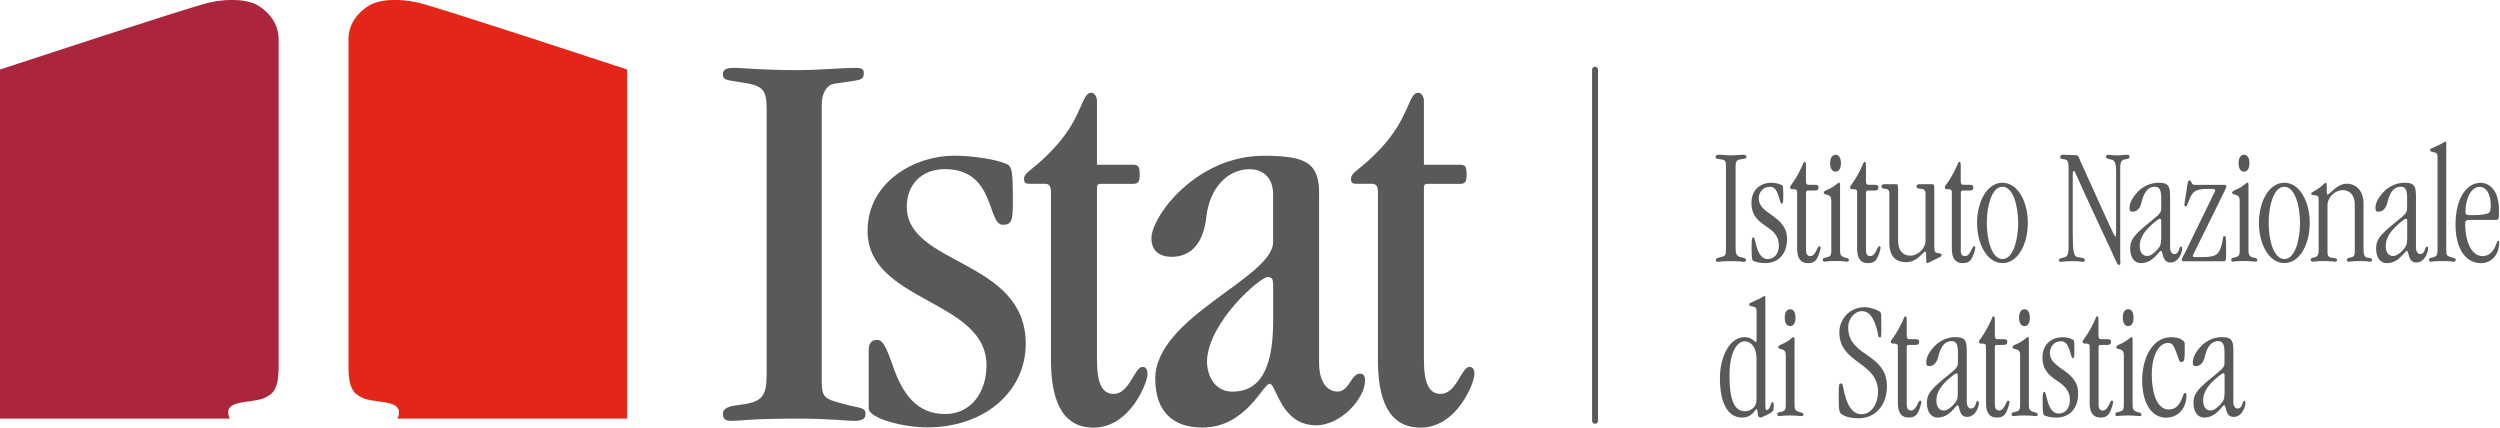
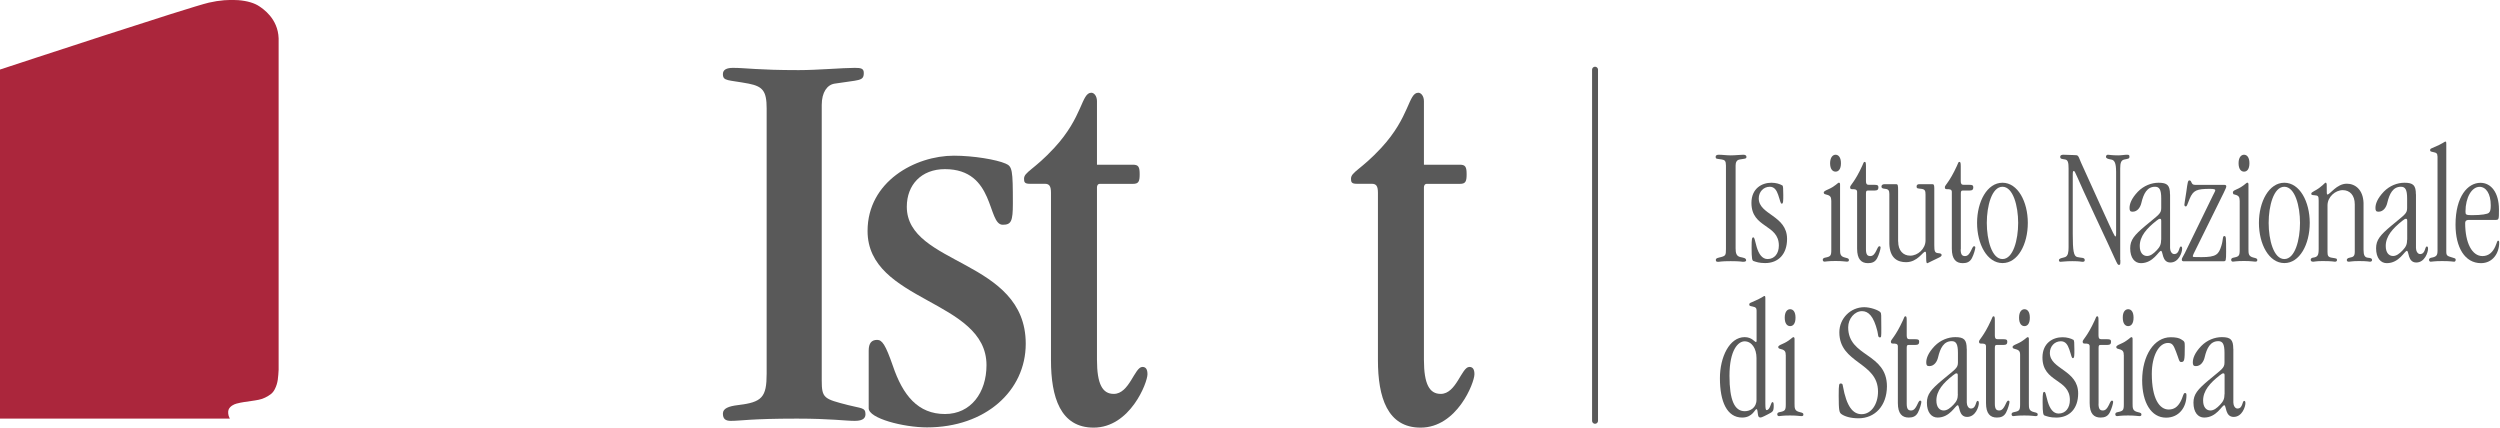
<svg xmlns="http://www.w3.org/2000/svg" width="421" height="72" viewBox="0 0 421 72" fill="none">
  <g clip-path="url(#clip0_6975_18538)">
    <path d="M292.275 41.81C292.275 42.609 292.397 43.125 293.061 43.287C293.535 43.396 294.049 43.436 294.049 43.83C294.049 43.979 293.954 44.087 293.508 44.087C293.291 44.087 293.155 43.979 291.463 43.979C289.757 43.979 289.662 44.087 289.418 44.087C289.12 44.087 288.944 44.087 288.944 43.775C288.944 43.436 289.391 43.409 289.838 43.287C290.583 43.084 290.65 42.948 290.65 41.945V27.873C290.65 27.101 290.447 26.938 289.96 26.857C289.147 26.707 288.917 26.829 288.917 26.396C288.917 26.219 289.039 26.057 289.432 26.057C290.054 26.057 290.745 26.165 291.463 26.165C292.221 26.165 293.02 26.057 293.562 26.057C293.9 26.057 294.103 26.165 294.103 26.423C294.103 26.762 293.805 26.707 292.966 26.857C292.451 26.938 292.275 27.345 292.275 27.873V41.81Z" fill="#595959" />
    <path d="M298.3 30.773C299.086 30.773 299.708 30.976 300.155 31.233C300.277 31.315 300.304 31.748 300.304 32.819C300.304 33.809 300.304 34.297 300.061 34.297C299.817 34.297 299.817 33.877 299.438 32.792C299.167 32.02 298.801 31.45 298.029 31.45C296.973 31.45 296.174 32.304 296.174 33.416C296.174 36.182 300.941 36.263 300.941 40.235C300.941 42.797 299.478 44.302 297.257 44.302C296.215 44.302 295.727 44.099 295.307 43.963C295.064 43.882 294.969 43.624 294.969 41.658C294.969 40.208 295.037 39.977 295.24 39.977C295.484 39.977 295.443 40.262 295.836 41.631C296.188 42.797 296.756 43.624 297.664 43.624C298.828 43.624 299.559 42.689 299.559 41.347C299.559 37.714 294.942 38.446 294.942 34.175C294.942 31.721 296.716 30.773 298.3 30.773Z" fill="#595959" />
-     <path d="M304.124 41.984C304.124 42.947 304.422 43.123 304.868 43.123C305.803 43.123 305.979 41.469 306.372 41.469C306.521 41.469 306.588 41.523 306.588 41.7C306.588 41.93 306.344 42.838 306.019 43.462C305.667 44.14 305.126 44.316 304.462 44.316C303.352 44.316 302.634 43.665 302.634 41.876V32.318C302.634 31.858 302.214 31.858 301.849 31.858C301.619 31.858 301.456 31.858 301.456 31.518C301.456 31.18 302.228 30.692 303.487 27.94C303.731 27.397 303.731 27.262 303.907 27.262C304.056 27.262 304.124 27.343 304.124 27.967V30.502C304.124 30.949 304.246 31.125 304.625 31.125H305.613C306.06 31.125 306.236 31.207 306.236 31.546C306.236 31.912 306.087 32.088 305.573 32.088H304.462C304.218 32.088 304.137 32.169 304.137 32.603V41.984H304.124Z" fill="#595959" />
    <path d="M308.376 33.757C308.376 33.106 308.2 32.903 307.334 32.7C307.212 32.672 307.117 32.564 307.117 32.415C307.117 32.279 307.293 32.13 307.835 31.9C308.999 31.412 309.487 30.761 309.663 30.761C309.785 30.761 309.866 30.842 309.866 31.046V41.932C309.866 42.731 309.866 43.179 310.733 43.382C311.207 43.491 311.356 43.558 311.356 43.775C311.356 43.979 311.288 44.06 310.99 44.06C310.665 44.06 310.394 43.952 309.108 43.952C307.781 43.952 307.483 44.06 307.253 44.06C307.076 44.06 306.955 43.952 306.955 43.748C306.955 43.586 307.049 43.436 307.374 43.382C308.268 43.206 308.39 43.07 308.39 42.081V33.757H308.376ZM309.108 26.057C309.595 26.057 310.015 26.491 310.015 27.48C310.015 28.51 309.595 28.904 309.108 28.904C308.634 28.904 308.187 28.51 308.187 27.48C308.2 26.491 308.647 26.057 309.108 26.057Z" fill="#595959" />
    <path d="M314.227 41.984C314.227 42.947 314.525 43.123 314.972 43.123C315.906 43.123 316.082 41.469 316.475 41.469C316.624 41.469 316.691 41.523 316.691 41.7C316.691 41.93 316.448 42.838 316.123 43.462C315.77 44.14 315.229 44.316 314.565 44.316C313.455 44.316 312.737 43.665 312.737 41.876V32.318C312.737 31.858 312.317 31.858 311.952 31.858C311.735 31.858 311.559 31.858 311.559 31.518C311.559 31.18 312.331 30.692 313.59 27.94C313.834 27.397 313.834 27.262 314.01 27.262C314.159 27.262 314.227 27.343 314.227 27.967V30.502C314.227 30.949 314.349 31.125 314.714 31.125H315.703C316.15 31.125 316.326 31.207 316.326 31.546C316.326 31.912 316.177 32.088 315.662 32.088H314.552C314.308 32.088 314.227 32.169 314.227 32.603V41.984Z" fill="#595959" />
    <path d="M319.654 40.668C319.654 42.2 320.494 43.054 321.686 43.054C322.945 43.054 324.259 41.915 324.259 40.492V32.792C324.259 32.141 324.177 31.883 323.568 31.802C322.931 31.721 322.755 31.775 322.755 31.382C322.755 31.205 322.877 31.016 323.175 31.016H325.369C325.613 31.016 325.735 31.07 325.735 31.666V41.278C325.735 42.308 325.829 42.552 326.303 42.62C326.845 42.674 326.967 42.729 326.967 42.959C326.967 43.108 326.818 43.244 326.493 43.393C325.355 43.908 324.638 44.328 324.543 44.328C324.475 44.328 324.367 44.274 324.367 43.501C324.367 42.444 324.34 42.39 324.191 42.39C323.798 42.39 322.904 44.152 320.982 44.152C319.6 44.152 318.246 43.529 318.165 41.075V32.656C318.165 32.087 318.016 31.856 317.474 31.802C316.973 31.748 316.838 31.666 316.838 31.409C316.838 31.205 316.987 31.016 317.352 31.016H319.248C319.614 31.016 319.641 31.124 319.641 32.127V40.668H319.654Z" fill="#595959" />
    <path d="M330.177 41.984C330.177 42.947 330.475 43.123 330.922 43.123C331.857 43.123 332.033 41.469 332.425 41.469C332.574 41.469 332.642 41.523 332.642 41.7C332.642 41.93 332.398 42.838 332.073 43.462C331.721 44.14 331.179 44.316 330.516 44.316C329.406 44.316 328.688 43.665 328.688 41.876V32.318C328.688 31.858 328.268 31.858 327.902 31.858C327.686 31.858 327.51 31.858 327.51 31.518C327.51 31.18 328.282 30.692 329.541 27.94C329.785 27.397 329.785 27.262 329.961 27.262C330.11 27.262 330.191 27.343 330.191 27.967V30.502C330.191 30.949 330.313 31.125 330.692 31.125H331.68C332.127 31.125 332.303 31.207 332.303 31.546C332.303 31.912 332.154 32.088 331.64 32.088H330.529C330.286 32.088 330.204 32.169 330.204 32.603V41.984H330.177Z" fill="#595959" />
    <path d="M339.859 37.537C339.859 40.384 339.02 43.624 337.219 43.624C335.418 43.624 334.578 40.384 334.578 37.537C334.578 34.69 335.418 31.45 337.219 31.45C339.02 31.464 339.859 34.704 339.859 37.537ZM341.484 37.537C341.484 33.931 339.778 30.773 337.219 30.773C334.646 30.773 332.939 33.931 332.939 37.537C332.939 41.143 334.646 44.302 337.219 44.302C339.791 44.316 341.484 41.157 341.484 37.537Z" fill="#595959" />
    <path d="M357.07 43.775C357.07 44.575 357.07 44.602 356.799 44.602C356.501 44.602 356.555 44.291 352.791 36.333C349.459 29.256 349.487 28.795 349.229 28.795C349.107 28.795 349.053 28.877 349.053 29.419V39.424C349.053 42.216 349.202 43.152 349.812 43.287C350.502 43.464 351.071 43.314 351.071 43.803C351.071 44.033 350.922 44.087 350.705 44.087C350.407 44.087 350.353 43.979 348.972 43.979C347.74 43.979 347.388 44.087 346.995 44.087C346.792 44.087 346.724 43.979 346.724 43.803C346.724 43.464 347.51 43.409 347.78 43.287C348.254 43.084 348.349 42.487 348.349 41.633V28.416C348.349 27.426 348.254 26.938 347.78 26.857C347.157 26.748 346.941 26.775 346.941 26.396C346.941 26.084 347.293 26.057 347.482 26.057C347.983 26.057 348.823 26.111 349.189 26.111L349.676 26.138C350.042 26.165 350.15 26.707 350.448 27.385L353.982 35.18C356.027 39.695 356.135 39.817 356.23 39.817C356.325 39.817 356.352 39.681 356.352 39.424V28.958C356.352 27.372 356.054 26.938 355.485 26.857C354.998 26.775 354.646 26.68 354.646 26.396C354.646 26.192 354.795 26.057 354.971 26.057C355.242 26.057 355.594 26.165 356.704 26.165C357.246 26.165 357.747 26.057 358.207 26.057C358.532 26.057 358.6 26.138 358.6 26.396C358.6 26.735 358.356 26.735 357.76 26.857C357.192 26.965 357.043 27.426 357.043 28.361V43.775H357.07Z" fill="#595959" />
    <path d="M363.937 40.357C363.937 41.157 363.734 41.577 363.192 42.147C362.651 42.716 362.136 43.109 361.567 43.109C360.877 43.109 360.335 42.567 360.335 41.428C360.335 39.774 361.5 38.473 363.125 37.185C363.517 36.873 363.598 36.846 363.747 36.846C363.896 36.846 363.951 36.927 363.951 37.212V40.357H363.937ZM365.427 32.738C365.427 31.206 364.98 30.773 363.504 30.773C362.326 30.773 361.012 31.261 360.024 32.277C358.913 33.443 358.615 34.351 358.615 35.029C358.615 35.49 358.737 35.653 359.13 35.653C359.969 35.653 360.443 34.88 360.606 34.175C360.971 32.616 361.567 31.45 362.908 31.45C363.626 31.45 363.951 31.898 363.951 33.416V35.043C363.951 36.005 363.504 36.154 361.31 37.998C359.414 39.584 358.724 40.411 358.724 41.808C358.724 43.462 359.509 44.316 360.525 44.316C362.623 44.316 363.517 42.242 363.91 42.242C364.276 42.242 364.032 44.207 365.494 44.207C366.93 44.207 367.471 42.472 367.471 41.903C367.471 41.591 367.39 41.509 367.268 41.509C366.903 41.509 367.065 42.784 366.131 42.784C365.684 42.784 365.44 42.214 365.44 41.767V32.738H365.427Z" fill="#595959" />
    <path d="M367.62 43.978C367.498 43.978 367.417 43.897 367.417 43.721C367.417 43.463 367.539 43.382 367.918 42.636L372.63 32.97C372.955 32.319 373.05 32.17 373.05 32.035C373.05 31.926 372.955 31.804 372.211 31.804C369.909 31.804 369.34 32.035 368.731 33.485C368.284 34.516 368.311 34.76 368.067 34.76C367.918 34.76 367.85 34.611 367.85 34.475C367.85 34.245 367.945 33.906 368.175 32.319C368.392 30.693 368.446 30.381 368.69 30.381C369.164 30.381 368.893 31.127 369.624 31.127H374.513C374.838 31.127 374.905 31.235 374.905 31.384C374.905 31.52 374.851 31.696 374.486 32.441L369.394 42.758C369.272 43.016 369.272 43.097 369.272 43.151C369.272 43.3 369.272 43.3 370.735 43.3C373.226 43.3 373.619 42.84 374.066 41.43C374.418 40.345 374.242 39.749 374.58 39.749C374.878 39.749 374.878 40.006 374.878 42.392C374.878 43.87 374.824 43.992 374.513 43.992H367.62V43.978Z" fill="#595959" />
-     <path d="M377.151 33.757C377.151 33.106 376.975 32.903 376.109 32.7C375.987 32.672 375.892 32.564 375.892 32.415C375.892 32.279 376.068 32.13 376.61 31.9C377.774 31.412 378.262 30.761 378.438 30.761C378.56 30.761 378.641 30.842 378.641 31.046V41.932C378.641 42.731 378.641 43.179 379.507 43.382C379.981 43.491 380.13 43.558 380.13 43.775C380.13 43.979 380.063 44.06 379.765 44.06C379.44 44.06 379.169 43.952 377.883 43.952C376.542 43.952 376.258 44.06 376.027 44.06C375.851 44.06 375.729 43.952 375.729 43.748C375.729 43.586 375.824 43.436 376.149 43.382C377.043 43.206 377.165 43.07 377.165 42.081V33.757H377.151ZM377.896 26.057C378.384 26.057 378.803 26.491 378.803 27.48C378.803 28.51 378.384 28.904 377.896 28.904C377.422 28.904 376.975 28.51 376.975 27.48C376.975 26.491 377.422 26.057 377.896 26.057Z" fill="#595959" />
+     <path d="M377.151 33.757C377.151 33.106 376.975 32.903 376.109 32.7C375.892 32.279 376.068 32.13 376.61 31.9C377.774 31.412 378.262 30.761 378.438 30.761C378.56 30.761 378.641 30.842 378.641 31.046V41.932C378.641 42.731 378.641 43.179 379.507 43.382C379.981 43.491 380.13 43.558 380.13 43.775C380.13 43.979 380.063 44.06 379.765 44.06C379.44 44.06 379.169 43.952 377.883 43.952C376.542 43.952 376.258 44.06 376.027 44.06C375.851 44.06 375.729 43.952 375.729 43.748C375.729 43.586 375.824 43.436 376.149 43.382C377.043 43.206 377.165 43.07 377.165 42.081V33.757H377.151ZM377.896 26.057C378.384 26.057 378.803 26.491 378.803 27.48C378.803 28.51 378.384 28.904 377.896 28.904C377.422 28.904 376.975 28.51 376.975 27.48C376.975 26.491 377.422 26.057 377.896 26.057Z" fill="#595959" />
    <path d="M387.322 37.537C387.322 40.384 386.483 43.624 384.682 43.624C382.881 43.624 382.041 40.384 382.041 37.537C382.041 34.69 382.881 31.45 384.682 31.45C386.483 31.464 387.322 34.704 387.322 37.537ZM388.961 37.537C388.961 33.931 387.255 30.773 384.682 30.773C382.109 30.773 380.403 33.931 380.403 37.537C380.403 41.143 382.109 44.302 384.682 44.302C387.255 44.316 388.961 41.157 388.961 37.537Z" fill="#595959" />
    <path d="M391.953 42.404C391.953 43.055 392.048 43.285 392.644 43.394C393.429 43.529 393.551 43.502 393.551 43.787C393.551 43.99 393.402 44.072 393.199 44.072C393.05 44.072 392.779 43.963 391.127 43.963C389.99 43.963 389.8 44.072 389.57 44.072C389.245 44.072 389.123 43.963 389.123 43.733C389.123 43.597 389.245 43.421 389.475 43.394C390.288 43.285 390.464 43.028 390.464 41.916V33.782C390.464 32.982 390.369 32.928 389.719 32.874C389.326 32.846 389.218 32.819 389.218 32.616C389.218 32.467 389.367 32.358 389.692 32.182C391.005 31.504 391.466 30.759 391.642 30.759C391.737 30.759 391.818 30.908 391.818 31.098C391.818 32.657 391.818 32.752 391.94 32.752C392.387 32.752 393.497 30.935 395.203 30.935C396.584 30.935 397.938 31.898 398.02 34.175V42.052C398.02 42.987 398.223 43.326 398.71 43.394C399.279 43.448 399.455 43.529 399.455 43.787C399.455 43.99 399.279 44.072 399.103 44.072C399.008 44.072 398.656 43.963 397.275 43.963C396.016 43.963 395.84 44.072 395.569 44.072C395.298 44.072 395.203 43.99 395.203 43.76C395.203 43.597 395.379 43.448 395.677 43.394C396.341 43.285 396.544 43.109 396.544 42.363V34.406C396.544 32.874 395.704 32.02 394.526 32.02C393.267 32.02 391.953 33.158 391.953 34.582V42.404Z" fill="#595959" />
    <path d="M405.36 40.357C405.36 41.157 405.157 41.577 404.615 42.147C404.074 42.716 403.559 43.109 402.99 43.109C402.3 43.109 401.758 42.567 401.758 41.428C401.758 39.774 402.923 38.473 404.548 37.185C404.94 36.873 405.022 36.846 405.171 36.846C405.32 36.846 405.374 36.927 405.374 37.212V40.357H405.36ZM406.836 32.738C406.836 31.206 406.389 30.773 404.913 30.773C403.722 30.773 402.422 31.261 401.433 32.277C400.323 33.443 400.025 34.351 400.025 35.029C400.025 35.49 400.147 35.653 400.539 35.653C401.379 35.653 401.853 34.88 402.015 34.175C402.381 32.616 402.977 31.45 404.317 31.45C405.035 31.45 405.36 31.898 405.36 33.416V35.043C405.36 36.005 404.913 36.154 402.72 37.998C400.824 39.584 400.133 40.411 400.133 41.808C400.133 43.462 400.919 44.316 401.934 44.316C404.033 44.316 404.927 42.242 405.32 42.242C405.685 42.242 405.441 44.207 406.904 44.207C408.339 44.207 408.881 42.472 408.881 41.903C408.881 41.591 408.813 41.509 408.678 41.509C408.312 41.509 408.475 42.784 407.54 42.784C407.093 42.784 406.85 42.214 406.85 41.767V32.738H406.836Z" fill="#595959" />
    <path d="M410.465 26.313C410.465 25.893 410.343 25.716 409.748 25.608C409.355 25.527 409.233 25.5 409.233 25.296C409.233 25.093 409.314 25.039 409.585 24.93C411.589 24.103 411.589 23.846 411.833 23.846C411.901 23.846 411.955 23.9 411.955 24.239V42.432C411.955 43.137 412.253 43.137 413.065 43.395C413.336 43.476 413.539 43.503 413.539 43.733C413.539 43.937 413.444 44.072 413.268 44.072C413.065 44.072 412.767 43.964 411.237 43.964C409.883 43.964 409.585 44.072 409.341 44.072C409.219 44.072 409.043 43.991 409.043 43.733C409.043 43.557 409.247 43.422 409.436 43.395C410.33 43.245 410.479 42.961 410.479 42.202V26.313H410.465Z" fill="#595959" />
    <path d="M415.189 35.611C415.189 33.28 416.232 31.463 417.559 31.463C418.642 31.463 419.441 32.602 419.441 34.568C419.441 35.34 419.347 35.652 419.116 35.842C418.9 36.045 417.938 36.235 416.273 36.235C415.23 36.235 415.189 36.127 415.189 35.611ZM420.227 37.035C420.823 37.035 420.823 36.953 420.823 35.272C420.823 32.425 419.496 30.785 417.708 30.785C415.582 30.785 413.51 33.063 413.51 37.835C413.51 41.698 415.095 44.315 417.803 44.315C419.753 44.315 420.863 42.661 420.863 40.871C420.863 40.587 420.795 40.532 420.687 40.532C420.511 40.532 420.511 40.817 420.213 41.495C419.793 42.458 419.103 43.122 418.047 43.122C416.313 43.122 415.135 40.966 415.135 37.55C415.135 37.265 415.284 37.035 415.704 37.035H420.227Z" fill="#595959" />
    <path d="M295.795 67.308C295.795 68.677 294.739 69.246 293.818 69.246C292.085 69.246 291.245 67.376 291.245 63.281C291.245 58.903 292.721 57.479 293.791 57.479C294.983 57.479 295.795 58.672 295.795 60.299V67.308ZM295.795 57.466C295.795 57.547 295.768 57.601 295.7 57.601C295.497 57.601 295.01 56.774 293.805 56.774C291.232 56.774 289.634 60.136 289.634 63.688C289.634 67.647 290.825 70.317 293.385 70.317C295.132 70.317 295.538 68.894 295.782 68.894C295.876 68.894 295.958 69.07 295.958 69.206L296.052 69.884C296.107 70.195 296.228 70.304 296.445 70.304C296.567 70.304 296.689 70.304 297.677 69.789C298.544 69.341 298.693 69.301 298.693 68.311C298.693 67.85 298.639 67.715 298.476 67.715C298.205 67.715 298.111 69.057 297.488 69.057C297.366 69.057 297.285 68.853 297.285 67.972V50.24C297.285 49.901 297.23 49.847 297.163 49.847C296.919 49.847 296.919 50.104 294.915 50.931C294.644 51.04 294.576 51.108 294.576 51.297C294.576 51.501 294.698 51.528 295.091 51.609C295.687 51.718 295.809 51.894 295.809 52.314V57.466H295.795Z" fill="#595959" />
    <path d="M300.712 59.772C300.712 59.121 300.536 58.917 299.669 58.714C299.547 58.687 299.453 58.565 299.453 58.429C299.453 58.28 299.629 58.145 300.17 57.914C301.335 57.426 301.822 56.776 301.998 56.776C302.12 56.776 302.201 56.857 302.201 57.06V67.946C302.201 68.746 302.201 69.194 303.068 69.397C303.542 69.505 303.691 69.573 303.691 69.79C303.691 69.993 303.623 70.075 303.325 70.075C303 70.075 302.73 69.966 301.443 69.966C300.116 69.966 299.818 70.075 299.588 70.075C299.412 70.075 299.29 69.966 299.29 69.763C299.29 69.587 299.385 69.451 299.71 69.397C300.604 69.221 300.725 69.085 300.725 68.082V59.772H300.712ZM301.457 52.071C301.958 52.071 302.364 52.492 302.364 53.495C302.364 54.525 301.944 54.918 301.457 54.918C300.983 54.918 300.549 54.525 300.549 53.495C300.549 52.492 300.983 52.071 301.457 52.071Z" fill="#595959" />
    <path d="M312.967 70.441C311.586 70.441 310.598 70.102 310.083 69.722C309.745 69.465 309.636 69.18 309.636 66.631C309.636 64.638 309.704 64.584 309.988 64.584C310.286 64.584 310.286 64.72 310.34 65.004C310.963 68.502 312.047 69.749 313.496 69.749C315.12 69.749 316.258 68.068 316.258 65.94C316.258 60.938 309.745 61.249 309.745 55.962C309.745 53.63 311.627 51.732 313.942 51.732C314.972 51.732 316.339 52.221 316.664 52.587C316.813 52.763 316.813 52.925 316.813 55.284C316.813 56.762 316.813 56.816 316.569 56.816C316.217 56.816 316.299 56.355 316.15 55.759C315.527 53.251 314.647 52.397 313.563 52.397C312.331 52.397 311.234 53.644 311.234 55.122C311.234 60.151 317.761 59.392 317.761 65.072C317.734 68.326 315.757 70.441 312.967 70.441Z" fill="#595959" />
    <path d="M321.09 67.985C321.09 68.948 321.388 69.124 321.835 69.124C322.769 69.124 322.945 67.47 323.338 67.47C323.487 67.47 323.555 67.524 323.555 67.701C323.555 67.931 323.311 68.839 322.986 69.463C322.634 70.141 322.092 70.317 321.429 70.317C320.318 70.317 319.6 69.666 319.6 67.877V58.319C319.6 57.858 319.181 57.858 318.815 57.858C318.598 57.858 318.422 57.858 318.422 57.52C318.422 57.181 319.194 56.693 320.454 53.941C320.697 53.398 320.697 53.263 320.873 53.263C321.022 53.263 321.09 53.344 321.09 53.968V56.503C321.09 56.95 321.212 57.126 321.577 57.126H322.566C323.013 57.126 323.189 57.208 323.189 57.547C323.189 57.913 323.04 58.089 322.525 58.089H321.415C321.171 58.089 321.09 58.17 321.09 58.604V67.985Z" fill="#595959" />
    <path d="M329.703 66.372C329.703 67.171 329.499 67.592 328.958 68.161C328.416 68.731 327.888 69.124 327.319 69.124C326.629 69.124 326.087 68.581 326.087 67.443C326.087 65.789 327.252 64.487 328.877 63.213C329.269 62.901 329.351 62.874 329.486 62.874C329.635 62.874 329.689 62.955 329.689 63.24V66.372H329.703ZM331.192 58.739C331.192 57.207 330.745 56.773 329.269 56.773C328.078 56.773 326.778 57.261 325.789 58.278C324.679 59.444 324.381 60.352 324.381 61.03C324.381 61.491 324.503 61.654 324.895 61.654C325.735 61.654 326.209 60.881 326.371 60.176C326.737 58.617 327.333 57.451 328.673 57.451C329.391 57.451 329.716 57.912 329.716 59.417V61.044C329.716 62.006 329.269 62.156 327.076 63.999C325.18 65.585 324.489 66.412 324.489 67.809C324.489 69.463 325.275 70.317 326.29 70.317C328.389 70.317 329.283 68.243 329.676 68.243C330.041 68.243 329.797 70.208 331.26 70.208C332.695 70.208 333.237 68.473 333.237 67.903C333.237 67.592 333.156 67.51 333.034 67.51C332.668 67.51 332.831 68.798 331.896 68.798C331.449 68.798 331.206 68.229 331.206 67.768V58.739H331.192Z" fill="#595959" />
    <path d="M335.932 67.985C335.932 68.948 336.23 69.124 336.677 69.124C337.611 69.124 337.787 67.47 338.18 67.47C338.329 67.47 338.397 67.524 338.397 67.701C338.397 67.931 338.153 68.839 337.828 69.463C337.476 70.141 336.934 70.317 336.271 70.317C335.16 70.317 334.443 69.666 334.443 67.877V58.319C334.443 57.858 334.023 57.858 333.657 57.858C333.441 57.858 333.265 57.858 333.265 57.52C333.265 57.181 334.037 56.693 335.296 53.941C335.54 53.398 335.54 53.263 335.716 53.263C335.865 53.263 335.932 53.344 335.932 53.968V56.503C335.932 56.95 336.054 57.126 336.42 57.126H337.408C337.855 57.126 338.031 57.208 338.031 57.547C338.031 57.913 337.882 58.089 337.368 58.089H336.257C336.014 58.089 335.932 58.17 335.932 58.604V67.985Z" fill="#595959" />
    <path d="M340.185 59.772C340.185 59.121 340.009 58.917 339.143 58.714C339.021 58.687 338.913 58.565 338.913 58.429C338.913 58.28 339.089 58.145 339.63 57.914C340.795 57.426 341.282 56.776 341.458 56.776C341.58 56.776 341.661 56.857 341.661 57.06V67.946C341.661 68.746 341.661 69.194 342.528 69.397C343.002 69.505 343.151 69.573 343.151 69.79C343.151 69.993 343.07 70.075 342.785 70.075C342.46 70.075 342.19 69.966 340.903 69.966C339.576 69.966 339.278 70.075 339.048 70.075C338.872 70.075 338.75 69.966 338.75 69.763C338.75 69.587 338.845 69.451 339.17 69.397C340.064 69.221 340.185 69.085 340.185 68.082V59.772ZM340.917 52.071C341.418 52.071 341.824 52.492 341.824 53.495C341.824 54.525 341.404 54.918 340.917 54.918C340.443 54.918 340.009 54.525 340.009 53.495C340.009 52.492 340.456 52.071 340.917 52.071Z" fill="#595959" />
    <path d="M347.321 56.79C348.107 56.79 348.73 56.993 349.177 57.237C349.299 57.319 349.326 57.753 349.326 58.837C349.326 59.827 349.326 60.315 349.082 60.315C348.838 60.315 348.838 59.895 348.459 58.81C348.188 58.037 347.823 57.468 347.051 57.468C345.994 57.468 345.196 58.322 345.196 59.434C345.196 62.199 349.962 62.281 349.962 66.253C349.962 68.815 348.5 70.32 346.279 70.32C345.236 70.32 344.749 70.116 344.329 69.981C344.085 69.899 343.977 69.642 343.977 67.676C343.977 66.225 344.044 65.995 344.248 65.995C344.491 65.995 344.451 66.28 344.843 67.649C345.195 68.815 345.751 69.642 346.671 69.642C347.836 69.642 348.567 68.706 348.567 67.364C348.567 63.731 343.95 64.463 343.95 60.193C343.963 57.725 345.737 56.79 347.321 56.79Z" fill="#595959" />
    <path d="M353.388 67.985C353.388 68.948 353.686 69.124 354.133 69.124C355.067 69.124 355.244 67.47 355.636 67.47C355.785 67.47 355.853 67.524 355.853 67.701C355.853 67.931 355.609 68.839 355.284 69.463C354.932 70.141 354.39 70.317 353.727 70.317C352.616 70.317 351.899 69.666 351.899 67.877V58.319C351.899 57.858 351.479 57.858 351.113 57.858C350.897 57.858 350.721 57.858 350.721 57.52C350.721 57.181 351.493 56.693 352.752 53.941C352.996 53.398 352.996 53.263 353.172 53.263C353.321 53.263 353.388 53.344 353.388 53.968V56.503C353.388 56.95 353.51 57.126 353.889 57.126H354.878C355.325 57.126 355.501 57.208 355.501 57.547C355.501 57.913 355.352 58.089 354.837 58.089H353.727C353.483 58.089 353.402 58.17 353.402 58.604V67.985H353.388Z" fill="#595959" />
    <path d="M357.638 59.772C357.638 59.121 357.462 58.917 356.595 58.714C356.474 58.687 356.379 58.565 356.379 58.429C356.379 58.28 356.555 58.145 357.096 57.914C358.261 57.426 358.749 56.776 358.925 56.776C359.046 56.776 359.128 56.857 359.128 57.06V67.946C359.128 68.746 359.128 69.194 359.994 69.397C360.468 69.505 360.617 69.573 360.617 69.79C360.617 69.993 360.536 70.075 360.252 70.075C359.927 70.075 359.656 69.966 358.369 69.966C357.042 69.966 356.744 70.075 356.514 70.075C356.338 70.075 356.216 69.966 356.216 69.763C356.216 69.587 356.311 69.451 356.636 69.397C357.53 69.221 357.652 69.085 357.652 68.082V59.772H357.638ZM358.383 52.071C358.884 52.071 359.29 52.492 359.29 53.495C359.29 54.525 358.87 54.918 358.383 54.918C357.909 54.918 357.476 54.525 357.476 53.495C357.462 52.492 357.909 52.071 358.383 52.071Z" fill="#595959" />
    <path d="M365.546 56.79C366.44 56.79 366.954 56.926 367.279 57.129C367.902 57.495 367.916 57.549 367.916 58.376C367.916 60.708 367.862 60.965 367.293 60.965C366.941 60.965 366.927 60.45 366.426 59.176C366.033 58.159 365.83 57.753 365.086 57.753C363.555 57.753 362.364 59.908 362.364 62.958C362.364 67.134 363.65 68.964 365.207 68.964C366.115 68.964 366.711 68.517 367.184 67.663C367.672 66.781 367.631 66.185 367.956 66.185C368.159 66.185 368.2 66.293 368.2 66.578C368.2 68.571 366.968 70.333 364.761 70.333C362.269 70.333 360.739 67.798 360.739 64.043C360.752 59.854 362.756 56.79 365.546 56.79Z" fill="#595959" />
    <path d="M374.606 66.372C374.606 67.171 374.403 67.592 373.862 68.161C373.32 68.731 372.805 69.124 372.237 69.124C371.546 69.124 371.004 68.581 371.004 67.443C371.004 65.789 372.169 64.487 373.794 63.213C374.187 62.901 374.268 62.874 374.417 62.874C374.566 62.874 374.62 62.955 374.62 63.24V66.372H374.606ZM376.082 58.739C376.082 57.207 375.635 56.773 374.159 56.773C372.968 56.773 371.668 57.261 370.679 58.278C369.569 59.444 369.271 60.352 369.271 61.03C369.271 61.491 369.393 61.654 369.786 61.654C370.625 61.654 371.099 60.881 371.262 60.176C371.627 58.617 372.223 57.451 373.564 57.451C374.281 57.451 374.606 57.912 374.606 59.417V61.044C374.606 62.006 374.159 62.156 371.966 63.999C370.07 65.585 369.379 66.412 369.379 67.809C369.379 69.463 370.165 70.317 371.18 70.317C373.279 70.317 374.173 68.243 374.566 68.243C374.931 68.243 374.688 70.208 376.15 70.208C377.585 70.208 378.127 68.473 378.127 67.903C378.127 67.592 378.046 67.51 377.924 67.51C377.558 67.51 377.721 68.798 376.786 68.798C376.34 68.798 376.096 68.229 376.096 67.768V58.739H376.082Z" fill="#595959" />
    <path d="M129.104 18.247C129.104 15.319 128.44 14.559 126.084 14.085C122.577 13.421 121.737 13.705 121.737 12.472C121.737 11.712 122.401 11.428 123.444 11.428C125.61 11.428 127.601 11.807 134.493 11.807C137.703 11.807 141.86 11.428 143.945 11.428C144.988 11.428 145.462 11.523 145.462 12.282C145.462 13.705 144.703 13.421 140.546 14.085C139.314 14.275 138.38 15.508 138.38 17.677V64.055C138.38 67.078 138.759 67.173 142.821 68.217C144.988 68.786 145.746 68.597 145.746 69.735C145.746 70.305 145.462 70.874 143.945 70.874C142.334 70.874 139.883 70.495 134.209 70.495C126.368 70.495 124.757 70.874 123.064 70.874C122.116 70.874 121.737 70.495 121.737 69.641C121.737 68.786 122.685 68.407 124.283 68.217C128.345 67.743 129.104 66.888 129.104 62.916V18.247Z" fill="#595959" />
    <path d="M146.288 59.039C146.288 57.805 146.762 57.236 147.71 57.236C148.563 57.236 149.131 58.09 150.35 61.587C152.043 66.603 154.602 69.721 159.138 69.721C163.485 69.721 166.126 66.129 166.126 61.492C166.126 50.43 146.098 50.905 146.098 38.893C146.098 30.57 154.128 26.218 160.642 26.218C163.946 26.218 167.818 26.882 169.335 27.546C170.473 28.021 170.567 28.59 170.567 34.257C170.567 37.28 170.283 37.849 168.861 37.849C166.221 37.849 167.629 28.482 159.125 28.482C155.157 28.482 152.706 31.125 152.706 34.813C152.706 44.75 172.734 43.611 172.734 57.886C172.734 65.831 165.936 71.972 156.105 71.972C152.138 71.972 146.288 70.454 146.288 68.759V59.039Z" fill="#595959" />
    <path d="M184.744 27.736H190.783C191.731 27.736 191.921 28.116 191.921 29.349C191.921 30.583 191.731 30.962 190.783 30.962H185.204C184.825 30.962 184.73 31.342 184.73 31.532V60.571C184.73 64.732 185.678 66.332 187.56 66.332C190.201 66.332 191.054 61.791 192.381 61.791C192.95 61.791 193.234 62.17 193.234 63.024C193.234 64.448 190.309 72.012 184.161 72.012C178.582 72.012 176.985 66.901 176.985 60.665V32.467C176.985 31.328 176.7 30.949 175.942 30.949H173.396C172.543 30.949 172.448 30.664 172.448 30.095C172.448 28.956 174.154 28.576 177.553 24.889C182.374 19.683 182.09 15.616 183.782 15.616C184.256 15.616 184.73 16.186 184.73 17.04V27.736H184.744Z" fill="#595959" />
-     <path d="M214.399 54.036C214.399 62.55 211.948 65.953 207.507 65.953C204.866 65.953 203.255 63.689 203.255 60.747C203.539 54.131 212.232 46.661 213.451 46.661C214.115 46.661 214.399 46.851 214.399 47.99V54.036ZM222.145 32.657C222.145 27.547 220.154 26.231 212.788 26.231C201.454 26.231 193.897 36.44 193.897 40.127C193.897 42.025 195.035 43.245 197.296 43.245C200.79 43.245 202.686 40.697 203.146 36.535C203.715 31.519 206.829 28.495 210.418 28.495C212.964 28.495 214.386 30.204 214.386 32.657V40.791C214.386 46.756 194.547 53.372 194.547 63.77C194.547 69.356 197.567 71.999 202.483 71.999C209.849 71.999 212.679 64.624 213.817 64.624C214.954 64.624 215.618 71.62 221.657 71.62C225.72 71.62 229.877 67.173 229.877 64.055C229.877 63.296 229.592 62.916 229.024 62.916C227.507 62.916 227.223 65.939 225.246 65.939C223.824 65.939 222.131 64.8 222.131 61.018V32.657H222.145Z" fill="#595959" />
    <path d="M239.803 27.736H245.843C246.791 27.736 246.98 28.116 246.98 29.349C246.98 30.583 246.791 30.962 245.843 30.962H240.264C239.885 30.962 239.79 31.342 239.79 31.532V60.571C239.79 64.732 240.738 66.332 242.62 66.332C245.261 66.332 246.114 61.791 247.441 61.791C248.009 61.791 248.294 62.17 248.294 63.024C248.294 64.448 245.369 72.012 239.221 72.012C233.642 72.012 232.044 66.901 232.044 60.665V32.467C232.044 31.328 231.76 30.949 231.001 30.949H228.456C227.603 30.949 227.508 30.664 227.508 30.095C227.508 28.956 229.2 28.576 232.613 24.889C237.434 19.683 237.149 15.616 238.842 15.616C239.316 15.616 239.79 16.186 239.79 17.04V27.736H239.803Z" fill="#595959" />
-     <path d="M66.908 70.494L67.002 70.318C67.206 69.938 67.26 69.301 67.124 68.976C66.88 68.393 66.244 68.094 65.797 67.972C64.849 67.715 64.145 67.661 63.184 67.511C62.466 67.403 61.599 67.295 60.963 66.956C60.164 66.535 59.717 66.278 59.338 65.546C58.769 64.448 58.769 63.472 58.688 62.279V6.465C58.796 3.076 61.41 1.436 61.911 1.083C63.576 -0.069 66.921 -0.367 70.442 0.446C73.8 1.232 102.846 10.804 105.622 11.712V11.739V70.494H66.908Z" fill="#E42618" />
    <path d="M38.715 70.494L38.62 70.318C38.417 69.938 38.363 69.301 38.498 68.976C38.742 68.393 39.378 68.094 39.812 67.972C40.759 67.715 41.464 67.661 42.425 67.511C43.143 67.403 44.009 67.295 44.646 66.956C45.445 66.535 45.892 66.278 46.271 65.546C46.84 64.448 46.84 63.472 46.921 62.279V6.465C46.812 3.076 44.199 1.436 43.698 1.083C42.032 -0.069 38.688 -0.367 35.167 0.446C31.822 1.232 2.776 10.804 0 11.712V11.739V70.494H38.715Z" fill="#AB263C" />
    <path d="M268.605 70.861V11.74" stroke="#595959" stroke-miterlimit="10" stroke-linecap="round" stroke-linejoin="round" />
  </g>
  <defs>
    <clipPath id="clip0_6975_18538">
      <rect width="421" height="72" fill="white" />
    </clipPath>
  </defs>
</svg>